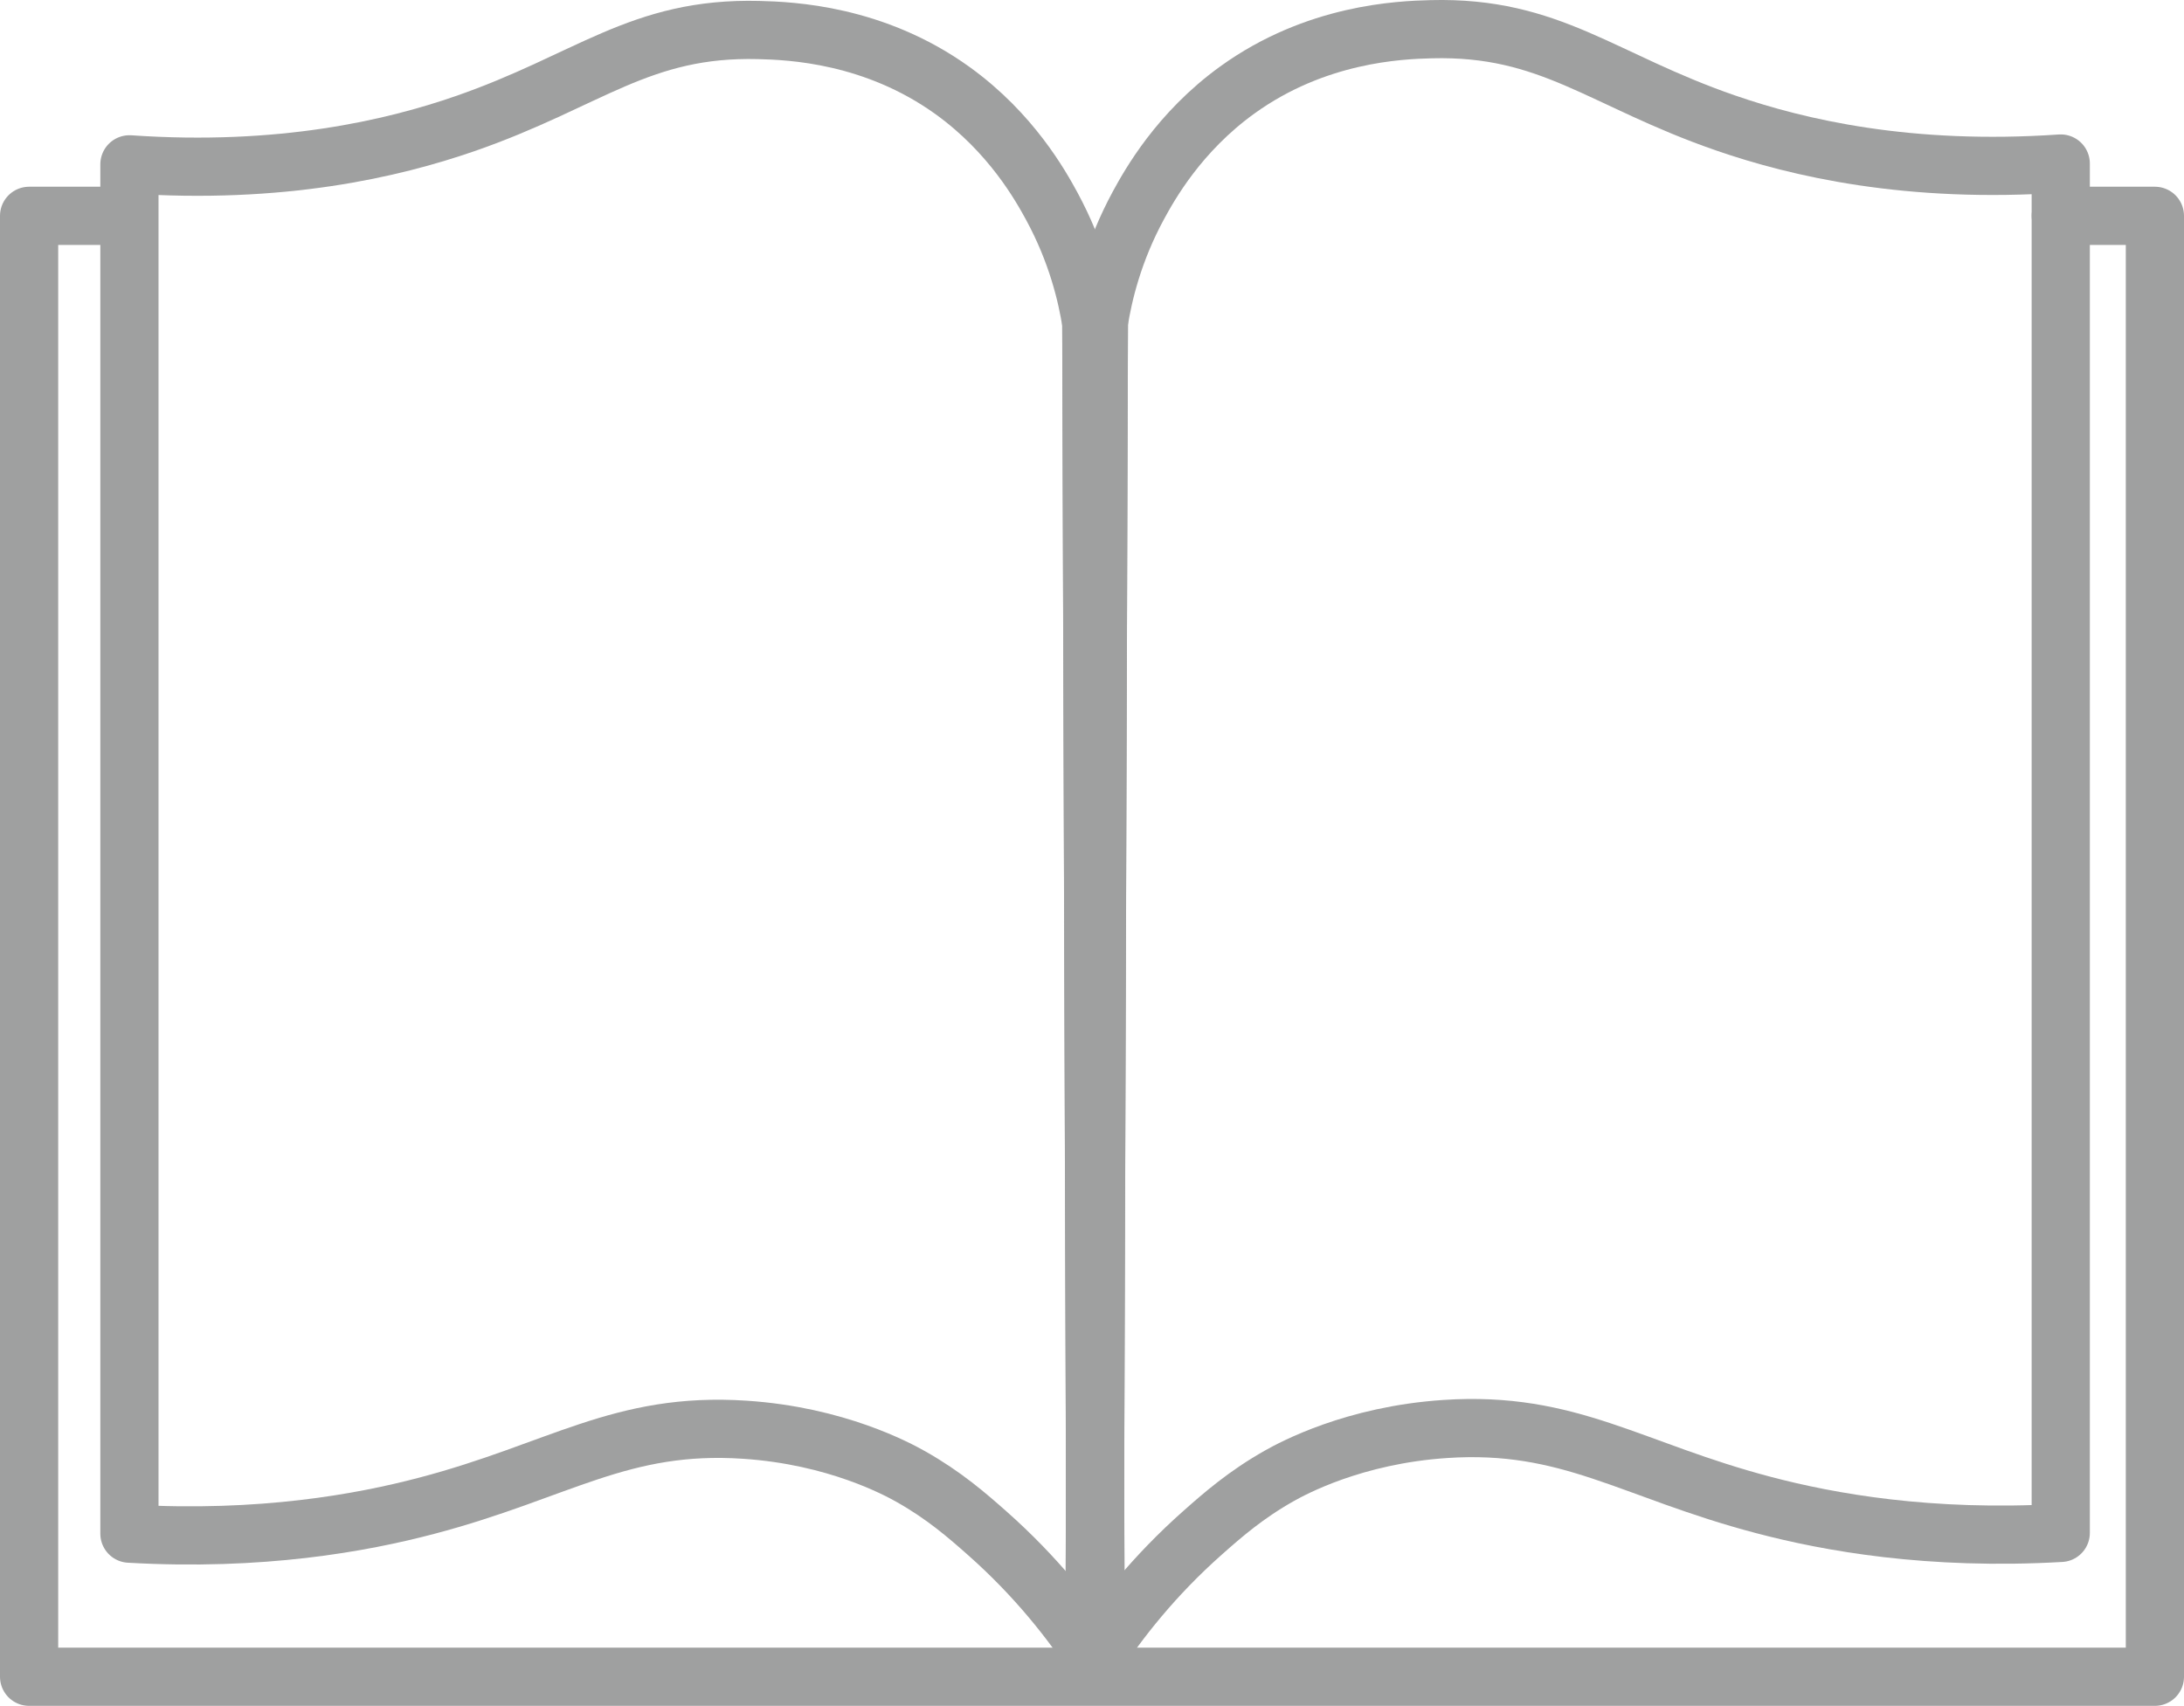
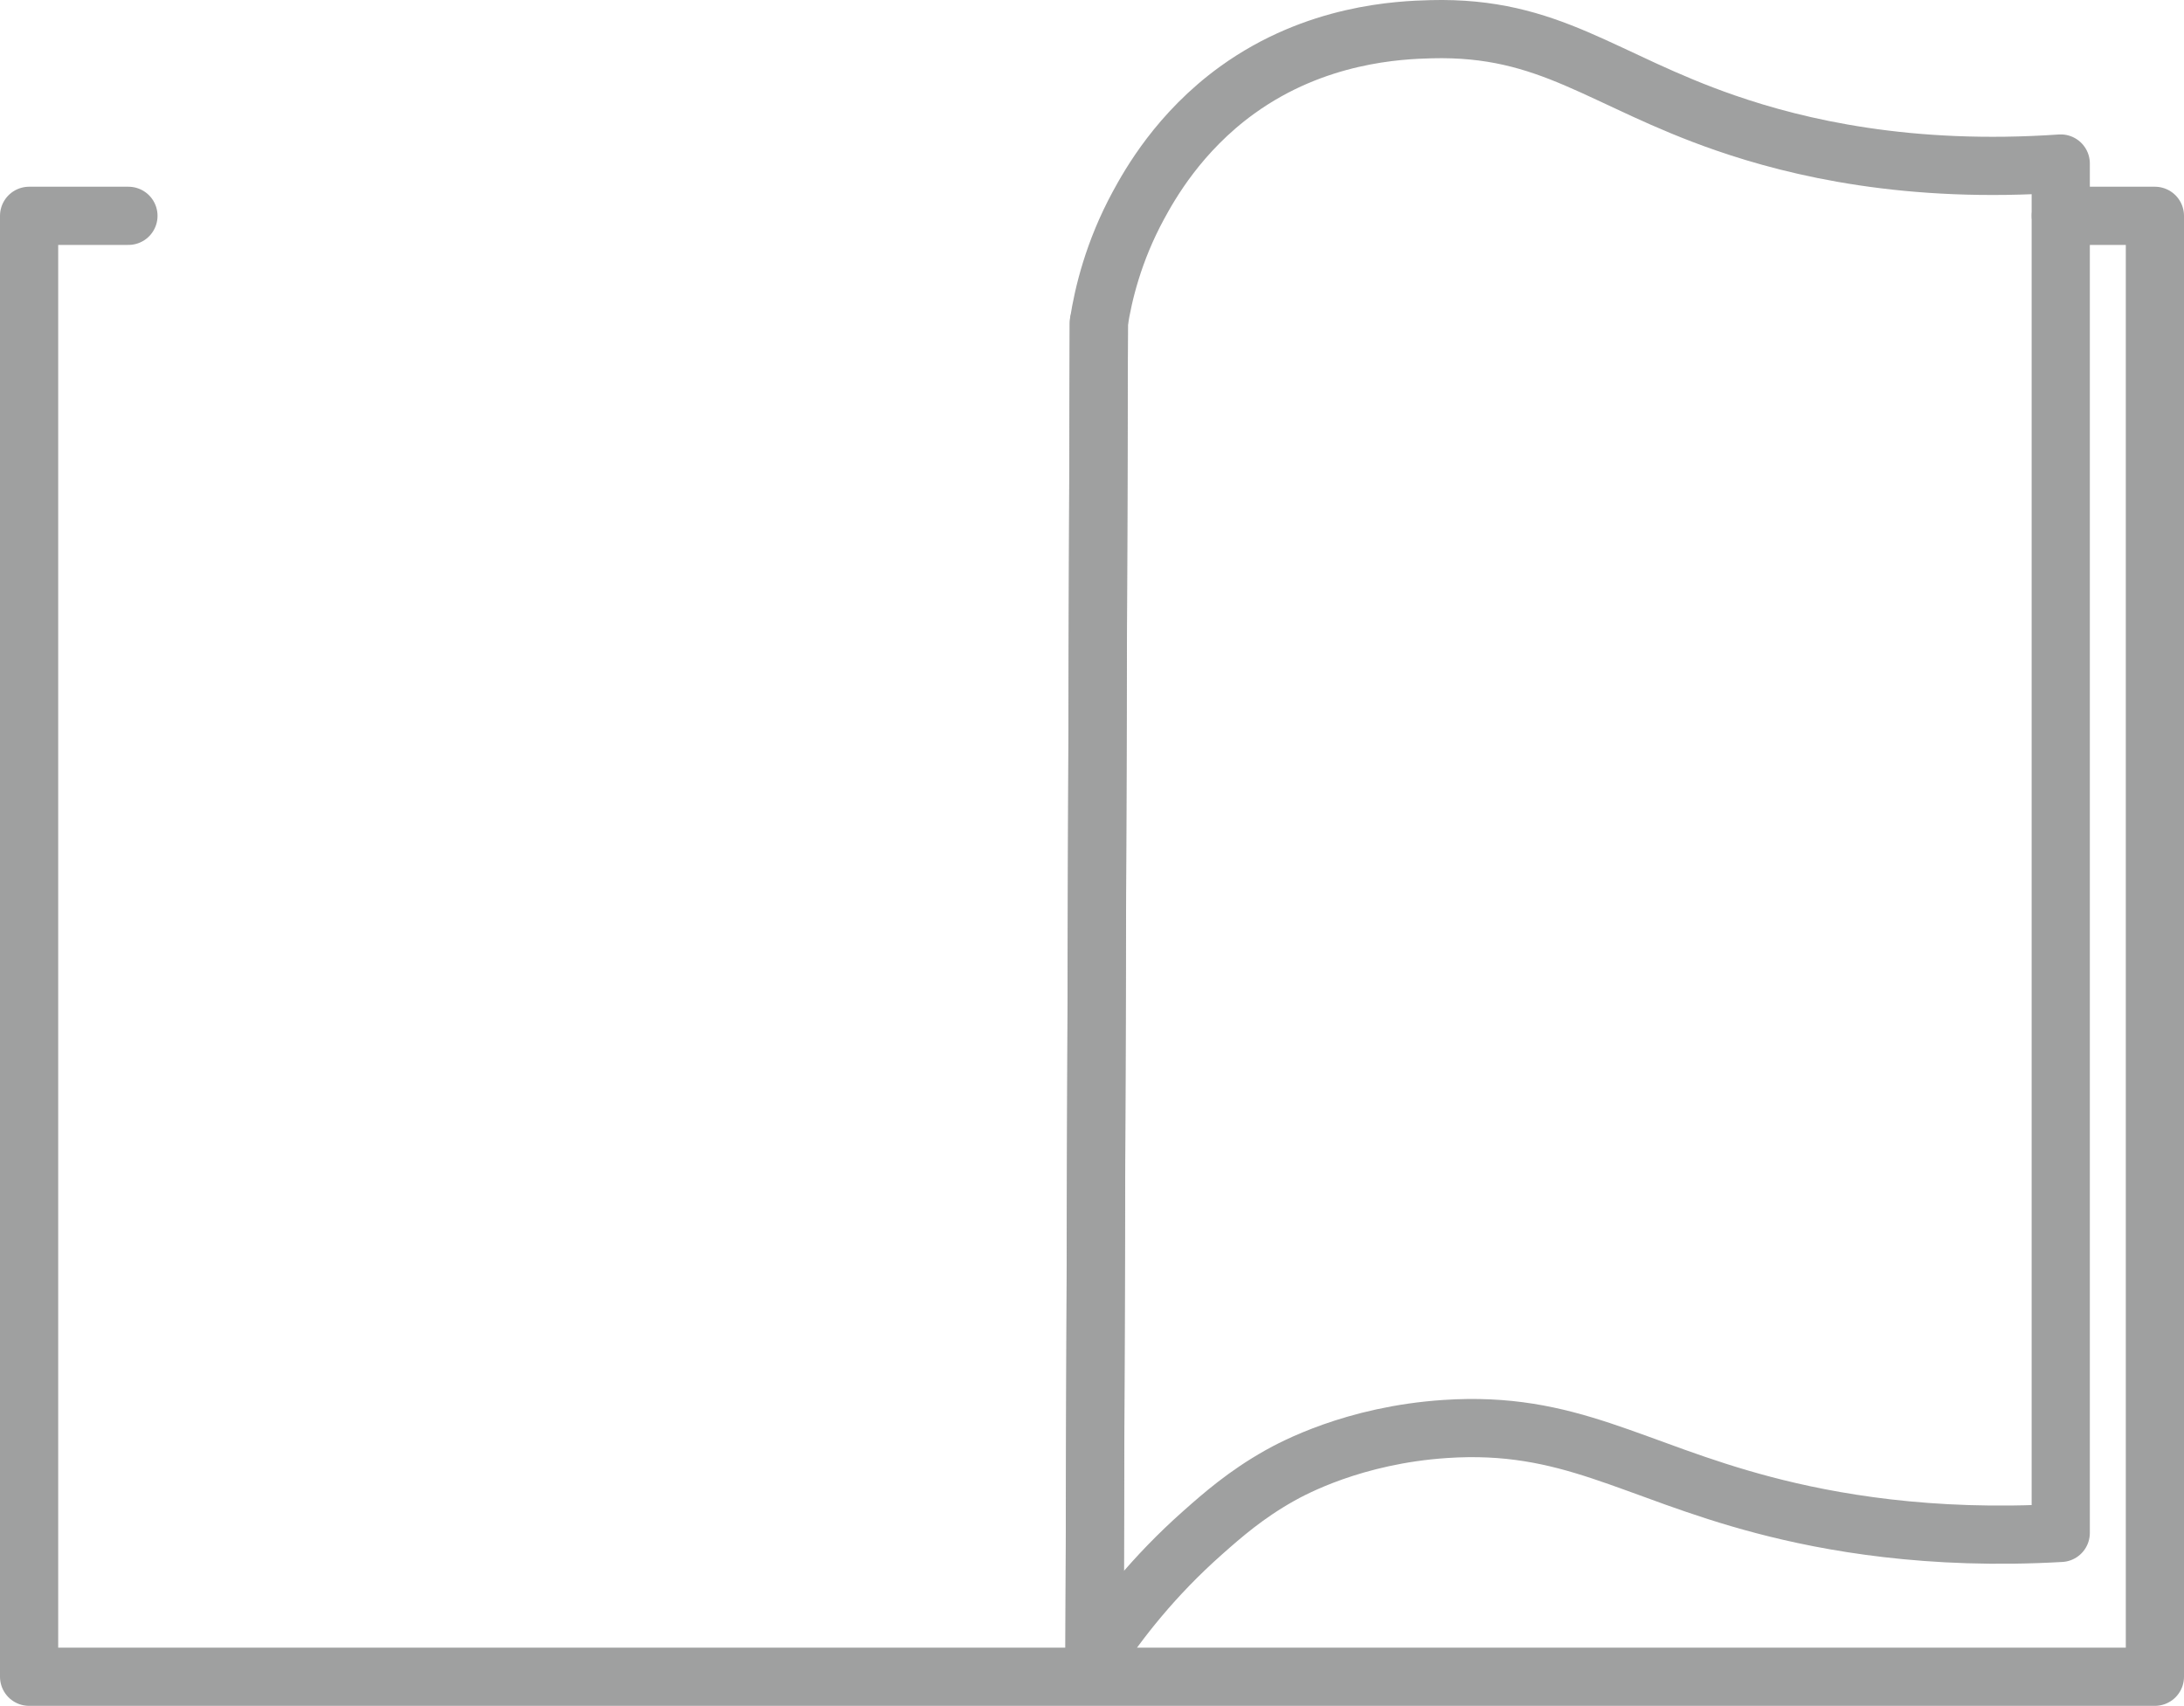
<svg xmlns="http://www.w3.org/2000/svg" id="_レイヤー_2" viewBox="0 0 37.529 29.315">
  <defs>
    <style>.cls-1{fill:none;stroke:#9fa0a0;stroke-linecap:round;stroke-linejoin:round;}</style>
  </defs>
  <g id="_タブ">
    <g>
      <g>
-         <path class="cls-1" d="M18.827,28.503c-.418-.636-1.017-1.406-1.861-2.153-.341-.302-.74-.651-1.313-.974-.229-.129-1.28-.702-2.854-.806-2.13-.142-3.187,.707-5.469,1.307-1.124,.296-2.842,.609-5.106,.479V2.824c2.61,.18,4.516-.267,5.76-.697,2.131-.737,3.009-1.664,5.057-1.611,.547,.014,1.983,.071,3.332,1.044,1.005,.725,1.51,1.634,1.7,1.983,.431,.795,.604,1.528,.68,2.013l.075,22.948Z" />
-         <line class="cls-1" x1="18.827" y1="28.503" x2="18.752" y2="5.556" />
-       </g>
+         </g>
      <g>
        <path class="cls-1" d="M18.808,28.49c.418-.636,1.017-1.406,1.861-2.153,.341-.302,.74-.651,1.313-.974,.229-.129,1.28-.702,2.854-.806,2.13-.142,3.187,.707,5.469,1.307,1.124,.296,2.842,.609,5.106,.479V2.81c-2.61,.18-4.516-.267-5.76-.697-2.131-.737-3.009-1.664-5.057-1.611-.547,.014-1.983,.071-3.332,1.044-1.005,.725-1.51,1.634-1.7,1.983-.431,.795-.604,1.528-.68,2.013l-.075,22.948Z" />
        <line class="cls-1" x1="18.883" y1="5.542" x2="18.808" y2="28.49" />
      </g>
      <polyline class="cls-1" points="35.412 3.709 37.029 3.709 37.029 28.815 .5 28.815 .5 3.709 2.207 3.709" />
    </g>
  </g>
</svg>